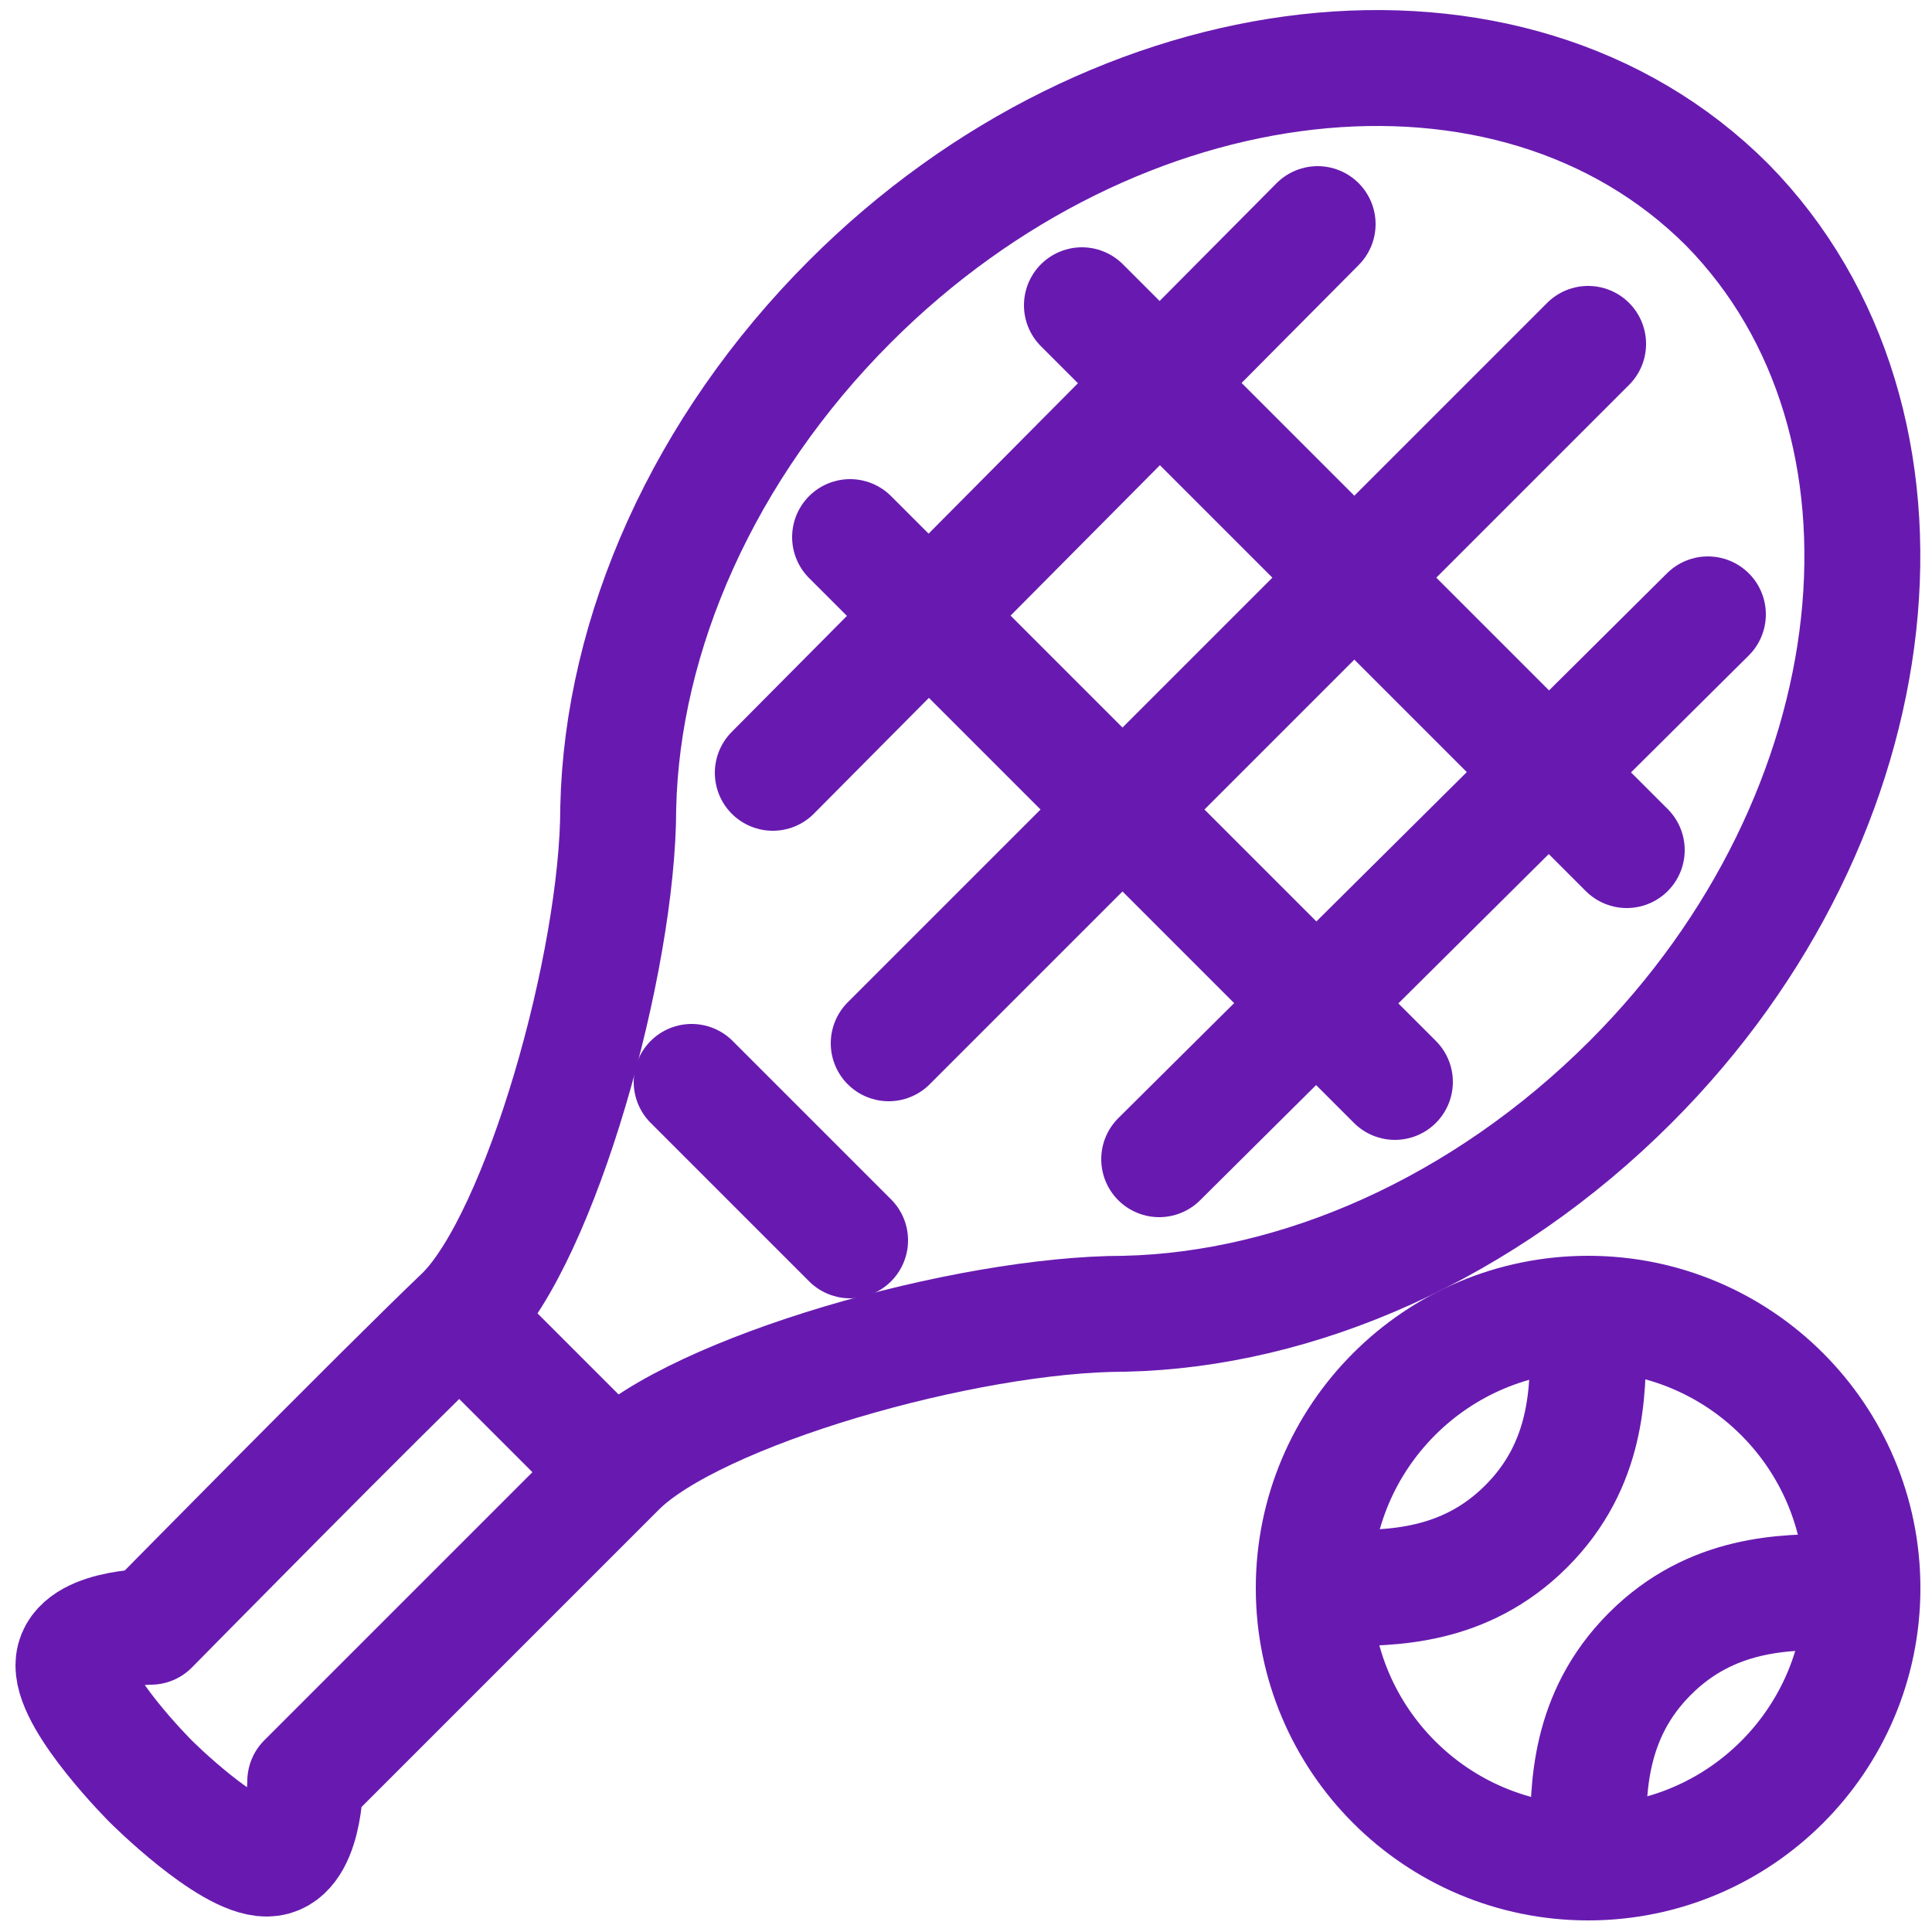
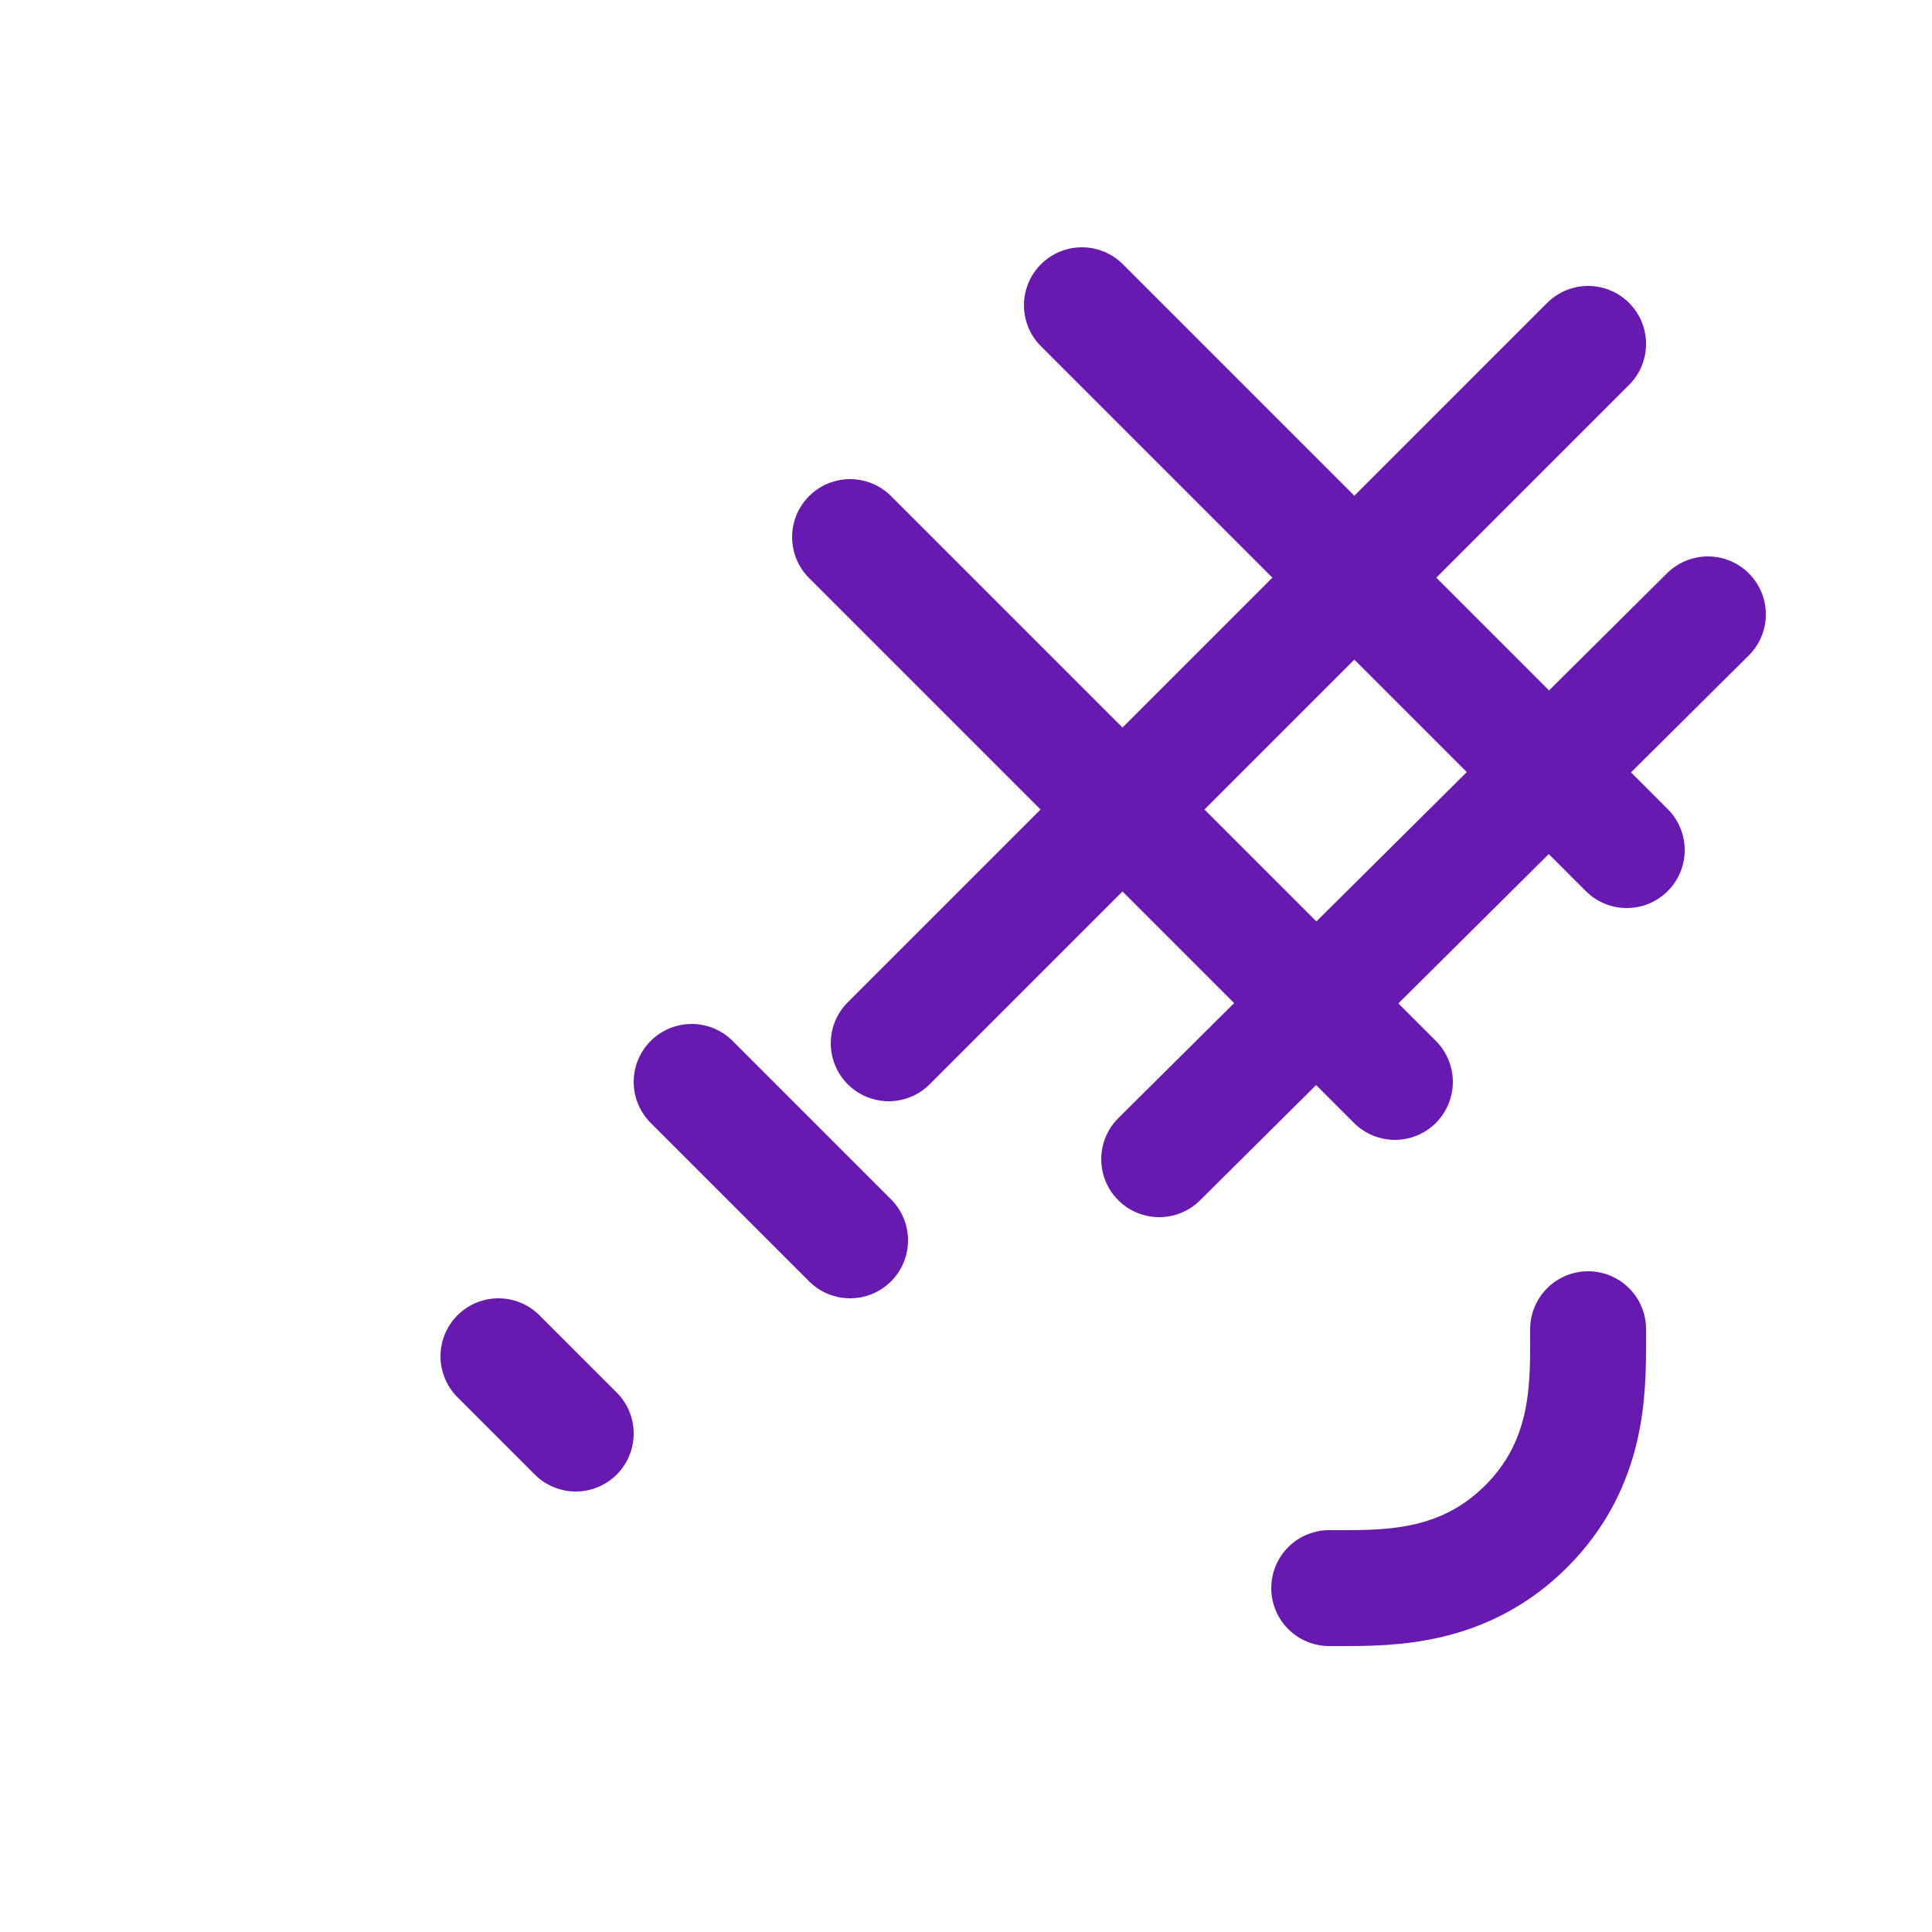
<svg xmlns="http://www.w3.org/2000/svg" version="1.1" id="Warstwa_1" x="0px" y="0px" viewBox="0 0 50 50" style="enable-background:new 0 0 50 50;" xml:space="preserve">
  <style type="text/css">
	.st0{fill:none;stroke:#681AB0;stroke-width:3;stroke-linecap:round;stroke-linejoin:round;stroke-miterlimit:10;}
</style>
  <g>
    <path class="st0" d="M41.1,34.4v0.3c0,1.3,0,3.2-1.6,4.8c-1.6,1.6-3.5,1.6-4.8,1.6h-0.3" />
-     <path class="st0" d="M41.1,47.9v-0.3c0-1.3,0-3.2,1.6-4.8c1.6-1.6,3.5-1.6,4.8-1.6h0.3" />
-     <circle class="st0" cx="41.1" cy="41.1" r="7.1" />
    <line class="st0" x1="22" y1="13.9" x2="36.1" y2="28" />
    <line class="st0" x1="28" y1="7.9" x2="42.1" y2="22" />
    <line class="st0" x1="44.2" y1="15.9" x2="30" y2="30" />
-     <line class="st0" x1="34.1" y1="5.8" x2="20" y2="20" />
    <line class="st0" x1="41.1" y1="8.9" x2="23" y2="27" />
    <line class="st0" x1="14.9" y1="37.1" x2="12.9" y2="35.1" />
    <line class="st0" x1="17.9" y1="28" x2="22" y2="32.1" />
-     <path class="st0" d="M42.2,28c-3.8,3.8-8.6,5.9-13.1,6c0,0,0,0,0,0c-4.1,0-11.1,2-13.1,4l-8.1,8.1c0,0,0,2-1,2c-1,0-3-2-3-2   s-2-2-2-3s2-1,2-1s6-6.1,8.1-8.1c2-2,4-9.1,4-13.1c0,0,0,0,0,0c0.1-4.5,2.2-9.3,6-13.1c6.9-6.9,17.1-8.1,22.7-2.5   C50.2,10.9,49.1,21.1,42.2,28z" />
  </g>
</svg>